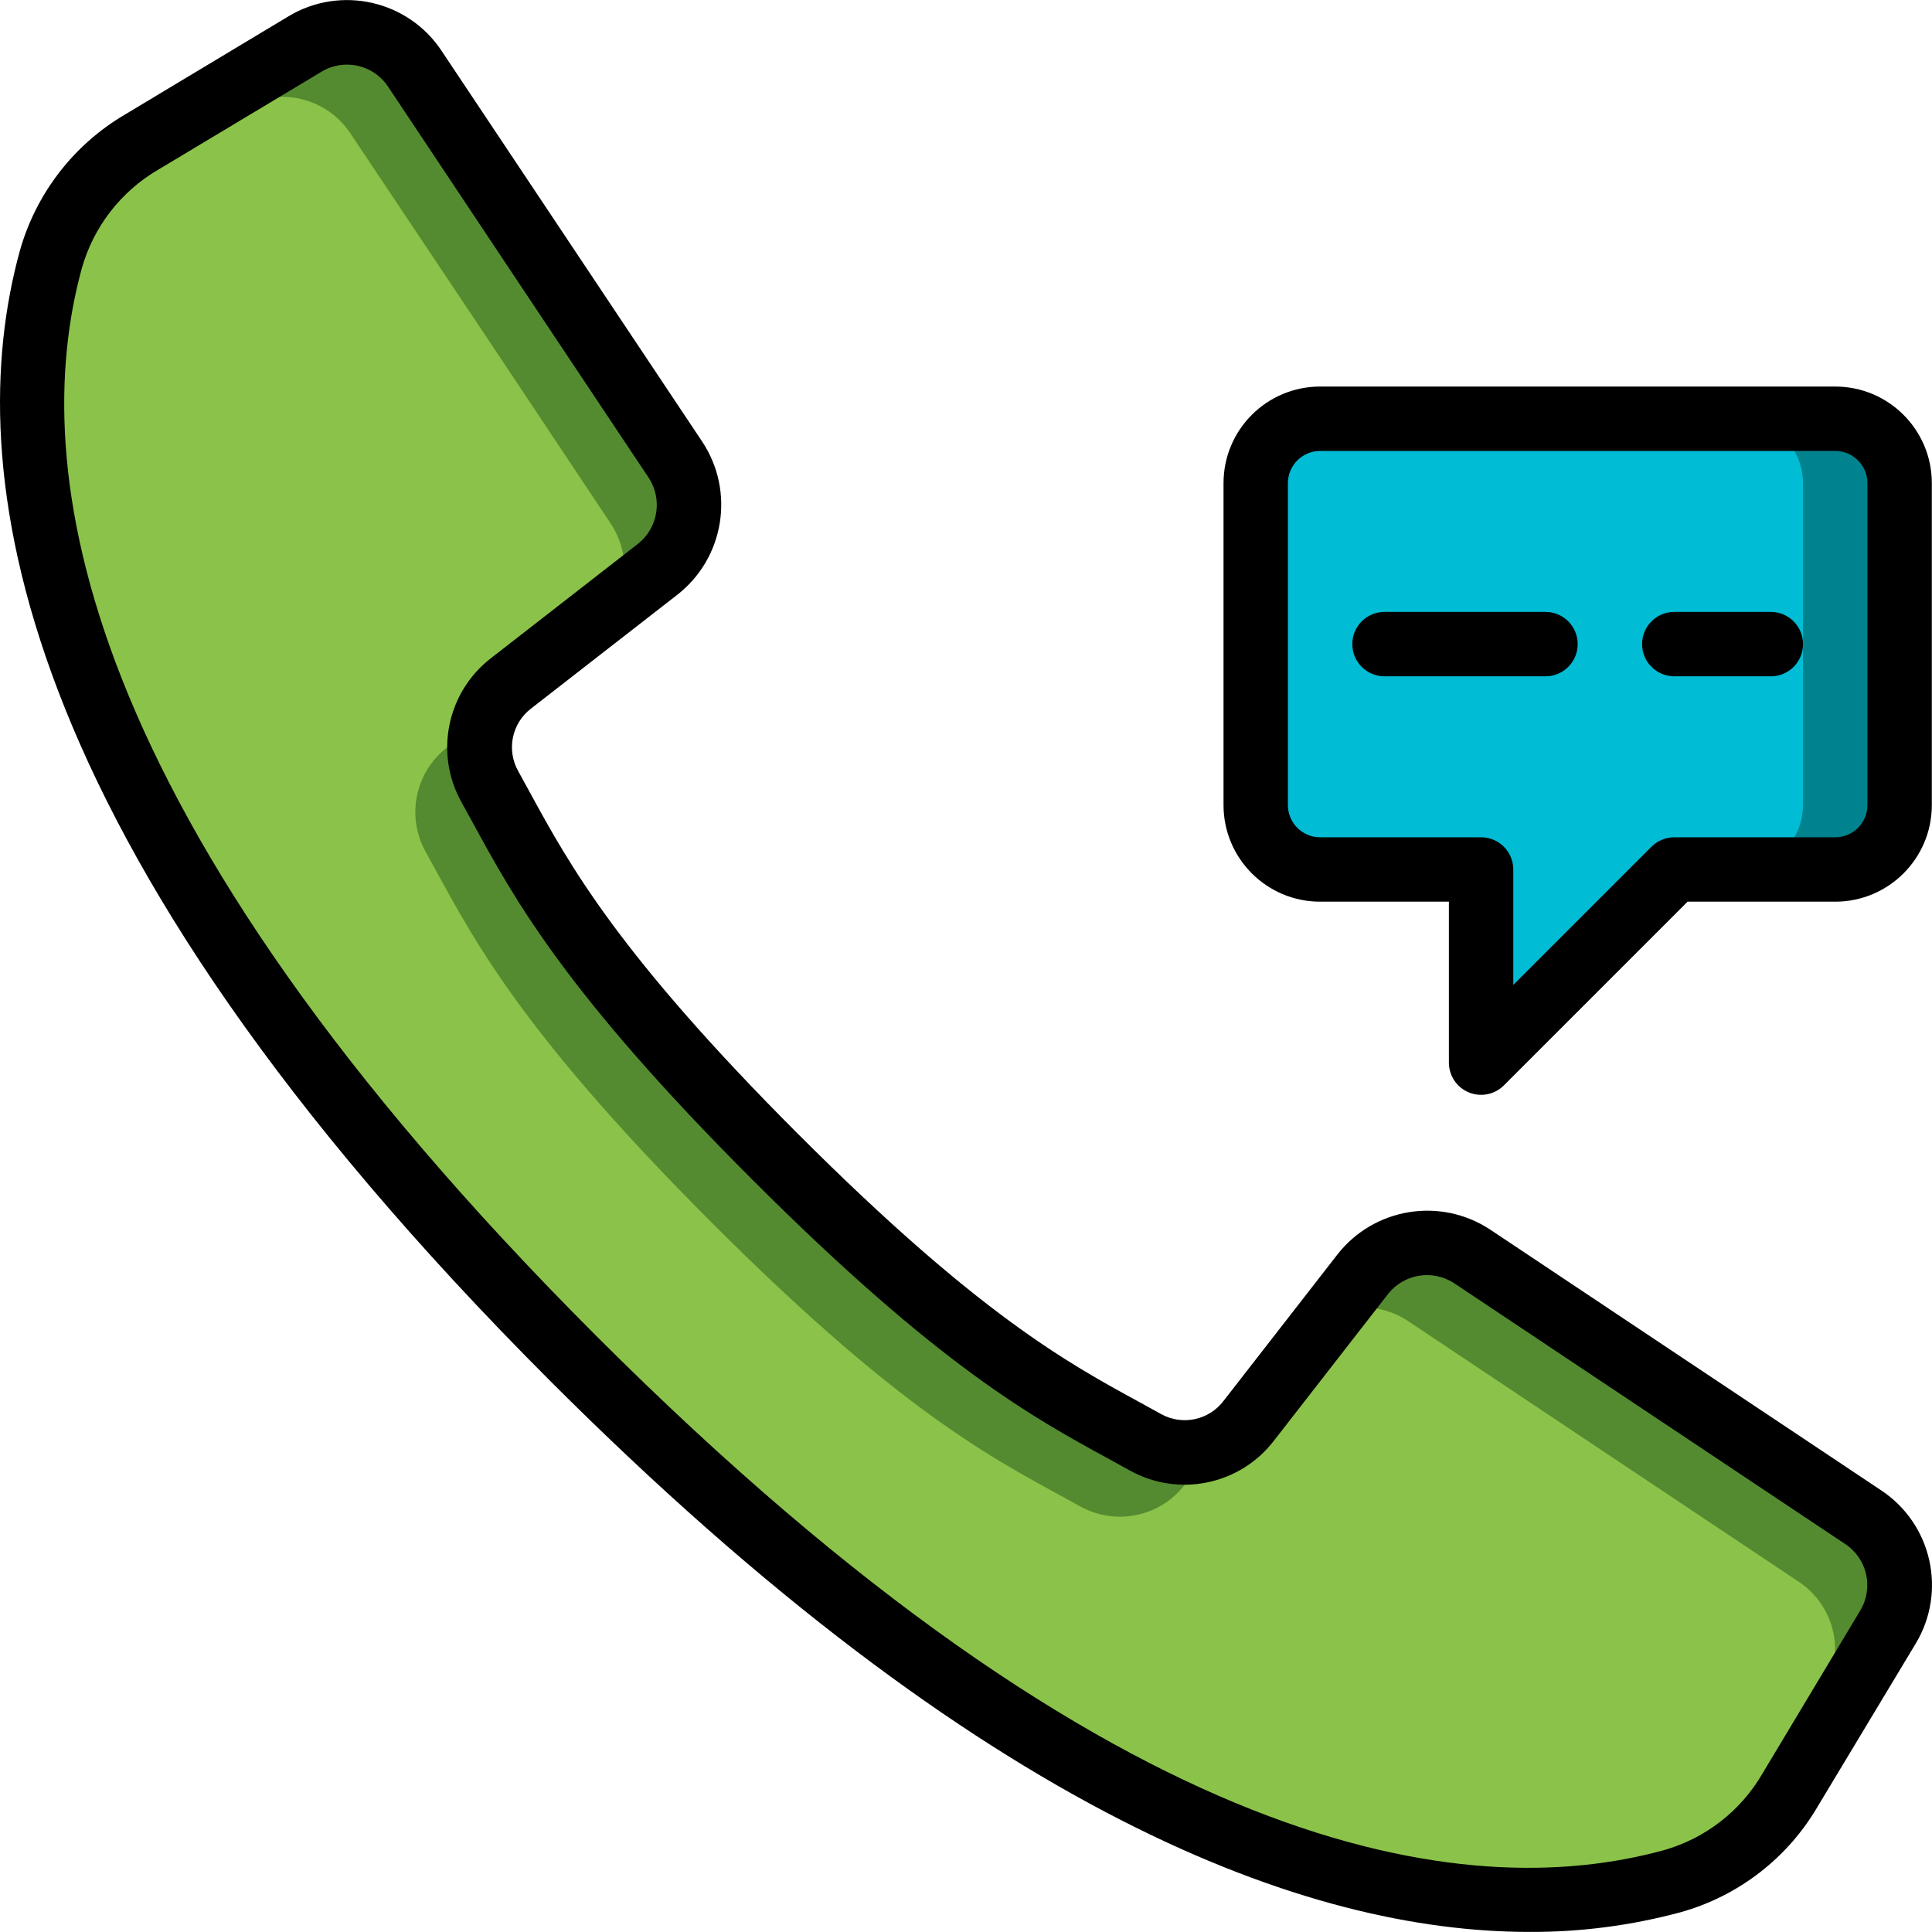
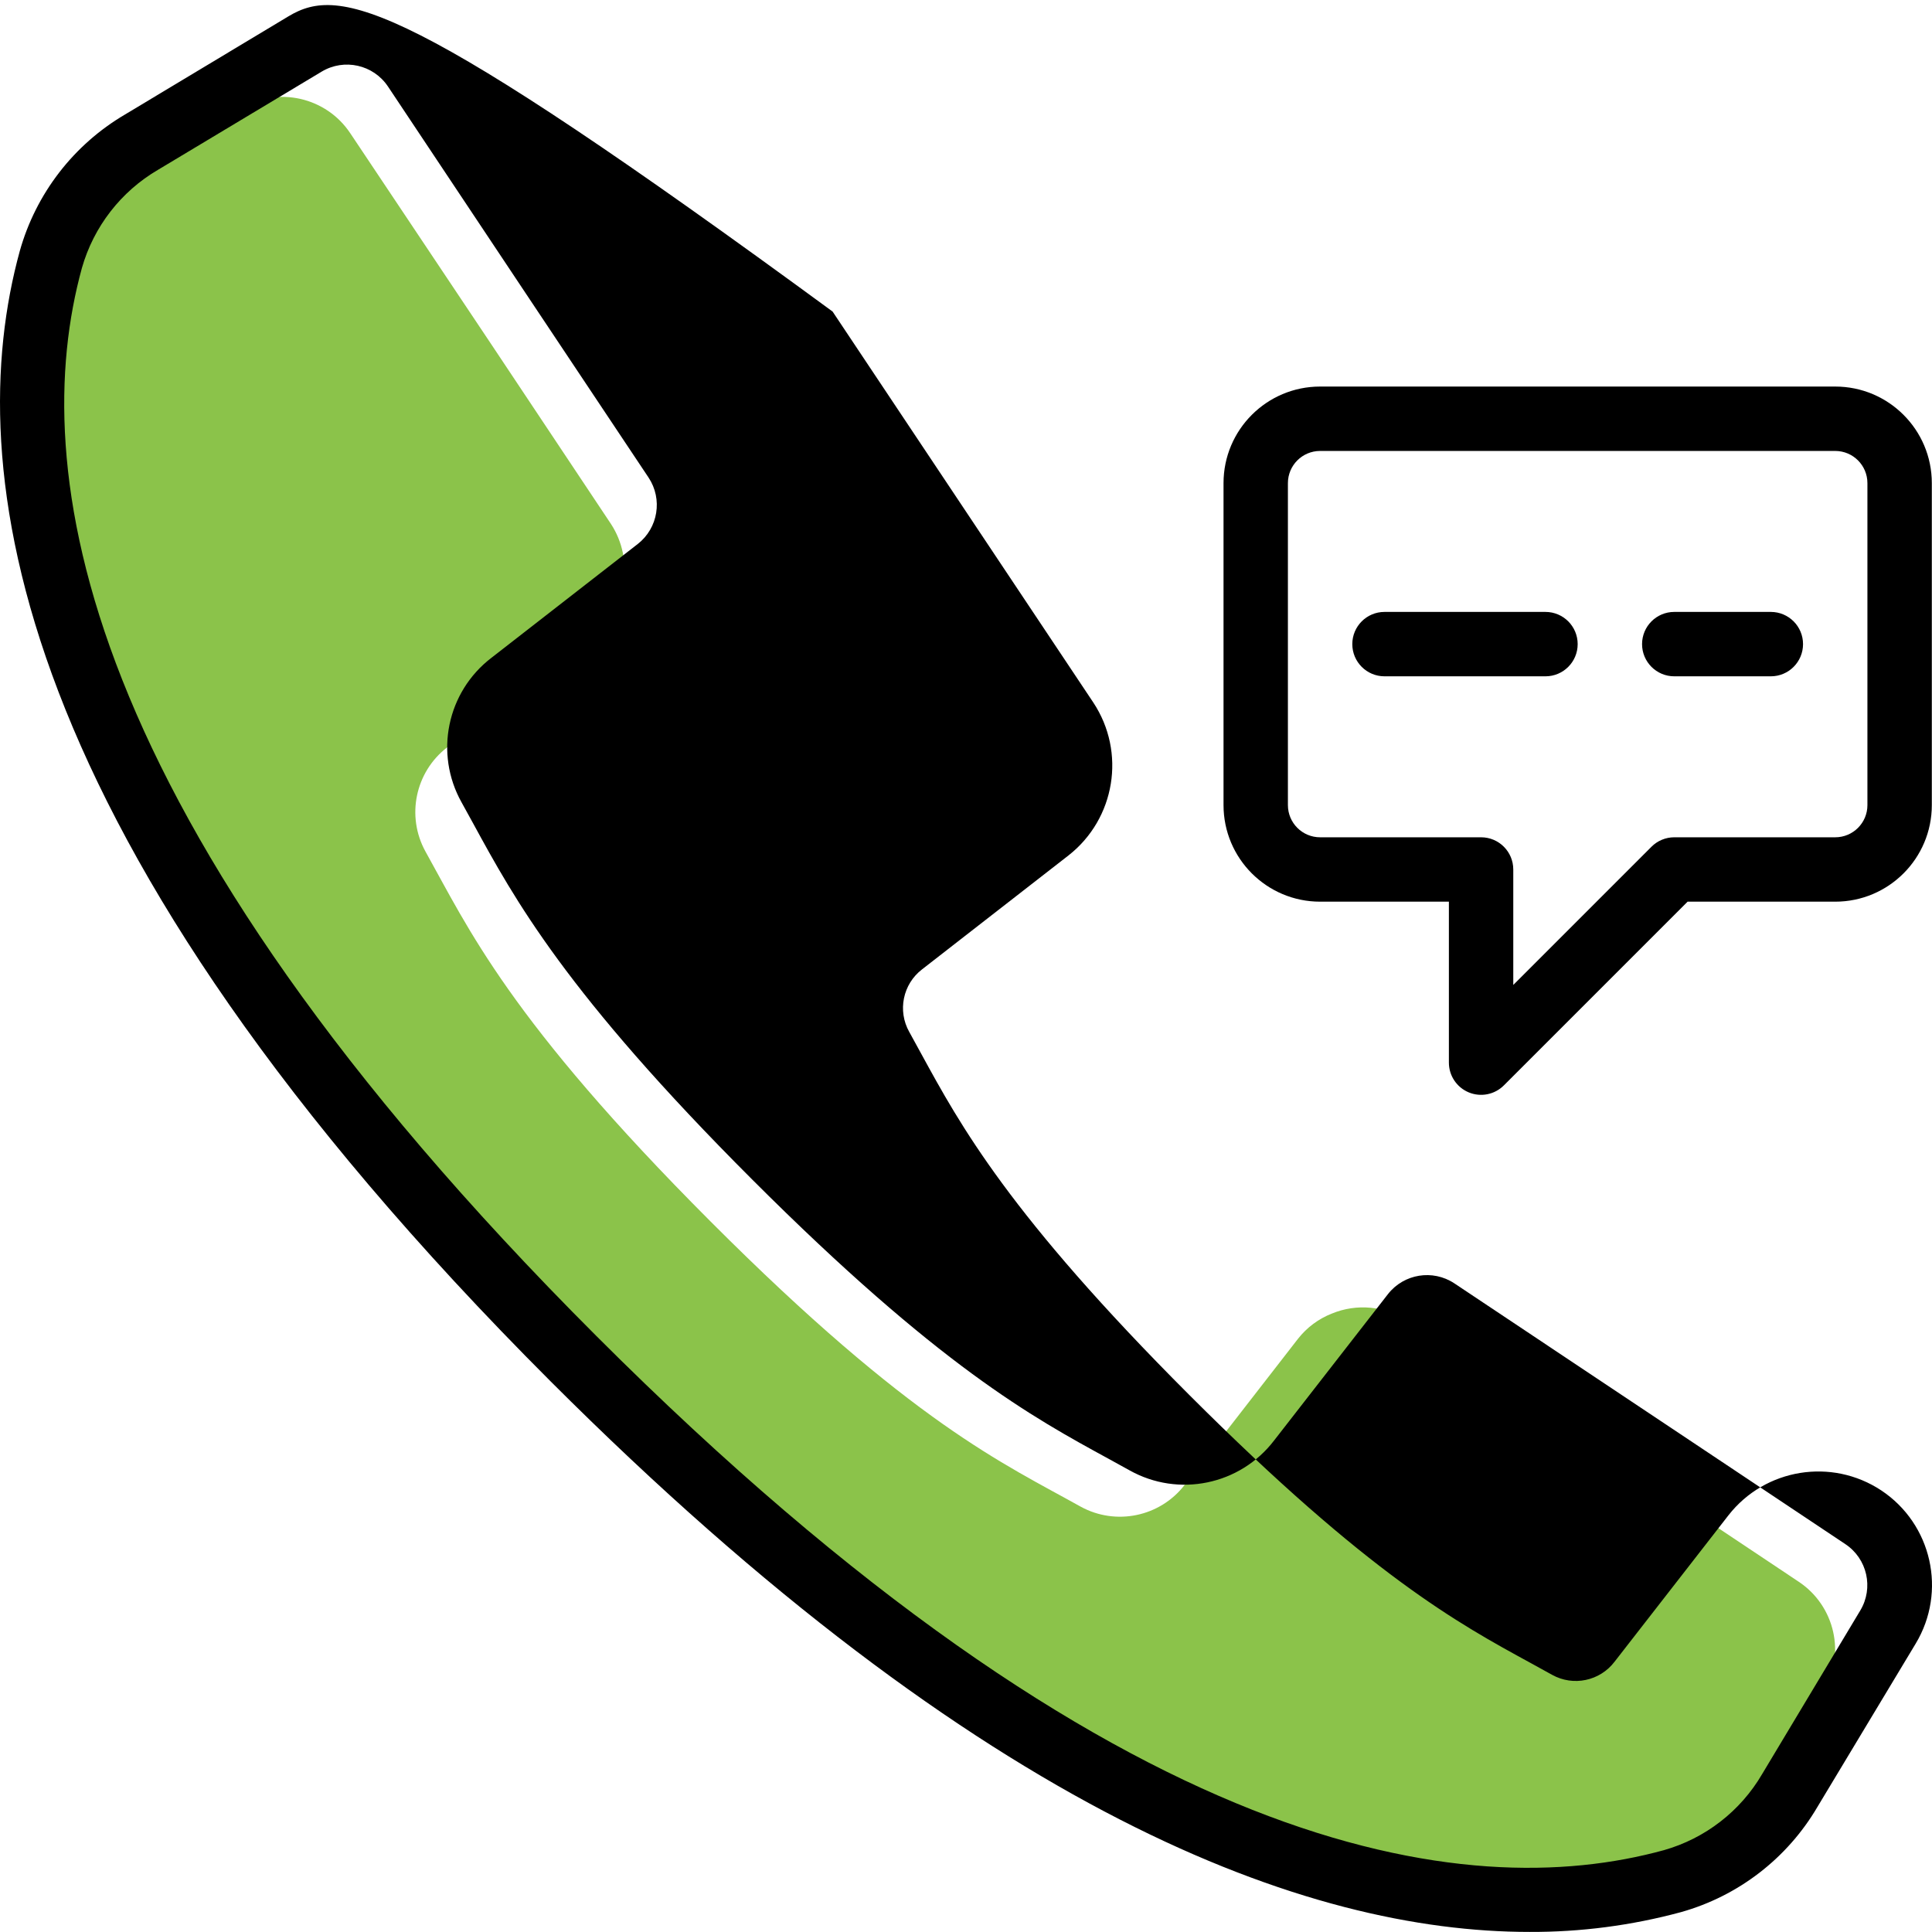
<svg xmlns="http://www.w3.org/2000/svg" id="Capa_1" x="0px" y="0px" viewBox="0 0 512.076 512.076" style="enable-background:new 0 0 512.076 512.076;" xml:space="preserve">
  <g transform="translate(-1 -1)">
    <g transform="translate(2 2)">
-       <path style="fill:#00838F;" d="M502.495,127.056v85.333c-0.028,9.414-7.653,17.039-17.067,17.067h-42.667l-51.2,51.2v-51.2 h-43.008c-9.292-0.186-16.727-7.773-16.725-17.067v-85.333c0.028-9.414,7.653-17.039,17.067-17.067h136.533 C494.842,110.018,502.467,117.642,502.495,127.056z" />
-       <path style="fill:#00BCD4;" d="M476.895,127.056v85.333c-0.028,9.414-7.653,17.039-17.067,17.067h-17.067l-51.2,51.2v-51.2 h-43.008c-9.292-0.186-16.727-7.773-16.725-17.067v-85.333c0.028-9.414,7.653-17.039,17.067-17.067h110.933 C469.242,110.018,476.867,117.642,476.895,127.056z" />
-       <path style="fill:#558B30;" d="M499.397,430.271l-26.027,43.349c-4.39,7.359-10.476,13.561-17.749,18.091 c-4.15,2.614-8.665,4.598-13.397,5.888c-43.179,11.861-138.496,14.336-291.243-138.496S0.624,111.039,12.485,67.861 c1.286-4.734,3.271-9.249,5.888-13.397c4.53-7.274,10.732-13.359,18.091-17.749l43.341-26.027 c9.901-5.928,22.713-3.036,29.107,6.571l37.632,56.32l31.488,47.275c6.222,9.448,4.183,22.086-4.693,29.099l-10.411,8.107 l-28.416,22.016c-8.363,6.532-10.781,18.151-5.717,27.477c11.435,20.48,22.187,44.629,75.605,98.133s77.653,64.171,98.133,75.605 c9.327,5.056,20.941,2.639,27.477-5.717l22.016-28.416l8.107-10.411c7.011-8.881,19.651-10.919,29.099-4.693l48.725,32.512 l54.869,36.608C502.432,407.564,505.324,420.373,499.397,430.271z" />
      <path style="fill:#8BC34A;" d="M482.33,447.338l-26.027,43.349c-0.256,0.341-0.427,0.683-0.683,1.024 c-4.15,2.614-8.665,4.598-13.397,5.888c-43.179,11.861-138.496,14.336-291.243-138.496S0.624,111.039,12.485,67.861 c1.286-4.734,3.271-9.249,5.888-13.397c0.341-0.256,0.683-0.427,1.024-0.683l43.341-26.027c9.901-5.928,22.713-3.036,29.107,6.571 l37.632,56.32l31.488,47.275c6.15,9.464,4.12,22.049-4.693,29.099l-28.587,22.187l-10.24,7.936 c-8.382,6.52-10.803,18.155-5.717,27.477c11.435,20.48,22.187,44.629,75.605,98.133s77.653,64.171,98.133,75.605 c9.323,5.086,20.957,2.665,27.477-5.717l7.927-10.24l22.187-28.587c2.341-2.976,5.434-5.274,8.96-6.656 c6.622-2.734,14.169-1.999,20.139,1.963l48.725,32.512l54.869,36.608C485.359,424.628,488.255,437.437,482.33,447.338z" />
    </g>
    <g>
-       <path d="M406.413,513.056c13.543,0.058,27.033-1.704,40.107-5.239c15.212-4.264,28.18-14.256,36.181-27.878l26.061-43.315 c8.301-13.791,4.282-31.672-9.122-40.585l-103.646-69.12c-13.153-8.701-30.785-5.838-40.508,6.579l-30.191,38.818 c-3.883,5.113-10.932,6.596-16.546,3.482l-5.743-3.166c-19.038-10.377-42.726-23.296-90.453-71.04 c-47.727-47.744-60.672-71.45-71.049-90.453l-3.149-5.743c-3.161-5.612-1.705-12.695,3.413-16.606l38.793-30.182 c12.412-9.725,15.279-27.351,6.588-40.508l-69.12-103.646C109.12,1.056,91.25-2.966,77.461,5.323L34.12,31.358 C20.502,39.364,10.511,52.33,6.242,67.539c-15.607,56.866-3.866,155.008,140.706,299.597 C261.952,482.131,347.567,513.056,406.413,513.056z M22.703,72.054c3.116-10.968,10.354-20.307,20.198-26.061l43.341-26.001 c5.983-3.6,13.739-1.855,17.604,3.959l37.547,56.371l31.514,47.266c3.774,5.707,2.534,13.356-2.85,17.579l-38.801,30.182 c-11.808,9.029-15.18,25.366-7.91,38.332l3.081,5.598c10.906,20.002,24.465,44.885,73.967,94.379s74.377,63.053,94.37,73.958 l5.606,3.089c12.966,7.269,29.303,3.898,38.332-7.91l30.182-38.801c4.224-5.381,11.87-6.62,17.579-2.85l103.637,69.12 c5.819,3.863,7.564,11.622,3.959,17.604l-26.001,43.341c-5.746,9.832-15.072,17.061-26.027,20.173 c-52.497,14.413-144.213,2.475-283.008-136.32S8.29,124.559,22.703,72.054z" />
+       <path d="M406.413,513.056c13.543,0.058,27.033-1.704,40.107-5.239c15.212-4.264,28.18-14.256,36.181-27.878l26.061-43.315 c8.301-13.791,4.282-31.672-9.122-40.585c-13.153-8.701-30.785-5.838-40.508,6.579l-30.191,38.818 c-3.883,5.113-10.932,6.596-16.546,3.482l-5.743-3.166c-19.038-10.377-42.726-23.296-90.453-71.04 c-47.727-47.744-60.672-71.45-71.049-90.453l-3.149-5.743c-3.161-5.612-1.705-12.695,3.413-16.606l38.793-30.182 c12.412-9.725,15.279-27.351,6.588-40.508l-69.12-103.646C109.12,1.056,91.25-2.966,77.461,5.323L34.12,31.358 C20.502,39.364,10.511,52.33,6.242,67.539c-15.607,56.866-3.866,155.008,140.706,299.597 C261.952,482.131,347.567,513.056,406.413,513.056z M22.703,72.054c3.116-10.968,10.354-20.307,20.198-26.061l43.341-26.001 c5.983-3.6,13.739-1.855,17.604,3.959l37.547,56.371l31.514,47.266c3.774,5.707,2.534,13.356-2.85,17.579l-38.801,30.182 c-11.808,9.029-15.18,25.366-7.91,38.332l3.081,5.598c10.906,20.002,24.465,44.885,73.967,94.379s74.377,63.053,94.37,73.958 l5.606,3.089c12.966,7.269,29.303,3.898,38.332-7.91l30.182-38.801c4.224-5.381,11.87-6.62,17.579-2.85l103.637,69.12 c5.819,3.863,7.564,11.622,3.959,17.604l-26.001,43.341c-5.746,9.832-15.072,17.061-26.027,20.173 c-52.497,14.413-144.213,2.475-283.008-136.32S8.29,124.559,22.703,72.054z" />
      <path d="M487.428,103.456H350.895c-14.138,0-25.6,11.462-25.6,25.6v85.333c0,14.138,11.462,25.6,25.6,25.6h34.133v42.667 c0.001,3.451,2.08,6.562,5.268,7.882s6.858,0.591,9.298-1.849l48.7-48.7h39.134c14.138,0,25.6-11.462,25.6-25.6v-85.333 C513.028,114.918,501.566,103.456,487.428,103.456z M495.961,214.39c0,4.713-3.82,8.533-8.533,8.533h-42.667 c-2.263,0-4.433,0.9-6.033,2.5l-36.634,36.634v-30.601c0-4.713-3.82-8.533-8.533-8.533h-42.667c-4.713,0-8.533-3.821-8.533-8.533 v-85.333c0-4.713,3.821-8.533,8.533-8.533h136.533c4.713,0,8.533,3.821,8.533,8.533V214.39z" />
      <path d="M410.628,163.19h-42.667c-4.713,0-8.533,3.82-8.533,8.533s3.82,8.533,8.533,8.533h42.667c4.713,0,8.533-3.821,8.533-8.533 S415.341,163.19,410.628,163.19z" />
      <path d="M470.361,163.19h-25.6c-4.713,0-8.533,3.82-8.533,8.533s3.821,8.533,8.533,8.533h25.6c4.713,0,8.533-3.821,8.533-8.533 S475.074,163.19,470.361,163.19z" />
    </g>
  </g>
  <g> </g>
  <g> </g>
  <g> </g>
  <g> </g>
  <g> </g>
  <g> </g>
  <g> </g>
  <g> </g>
  <g> </g>
  <g> </g>
  <g> </g>
  <g> </g>
  <g> </g>
  <g> </g>
  <g> </g>
</svg>